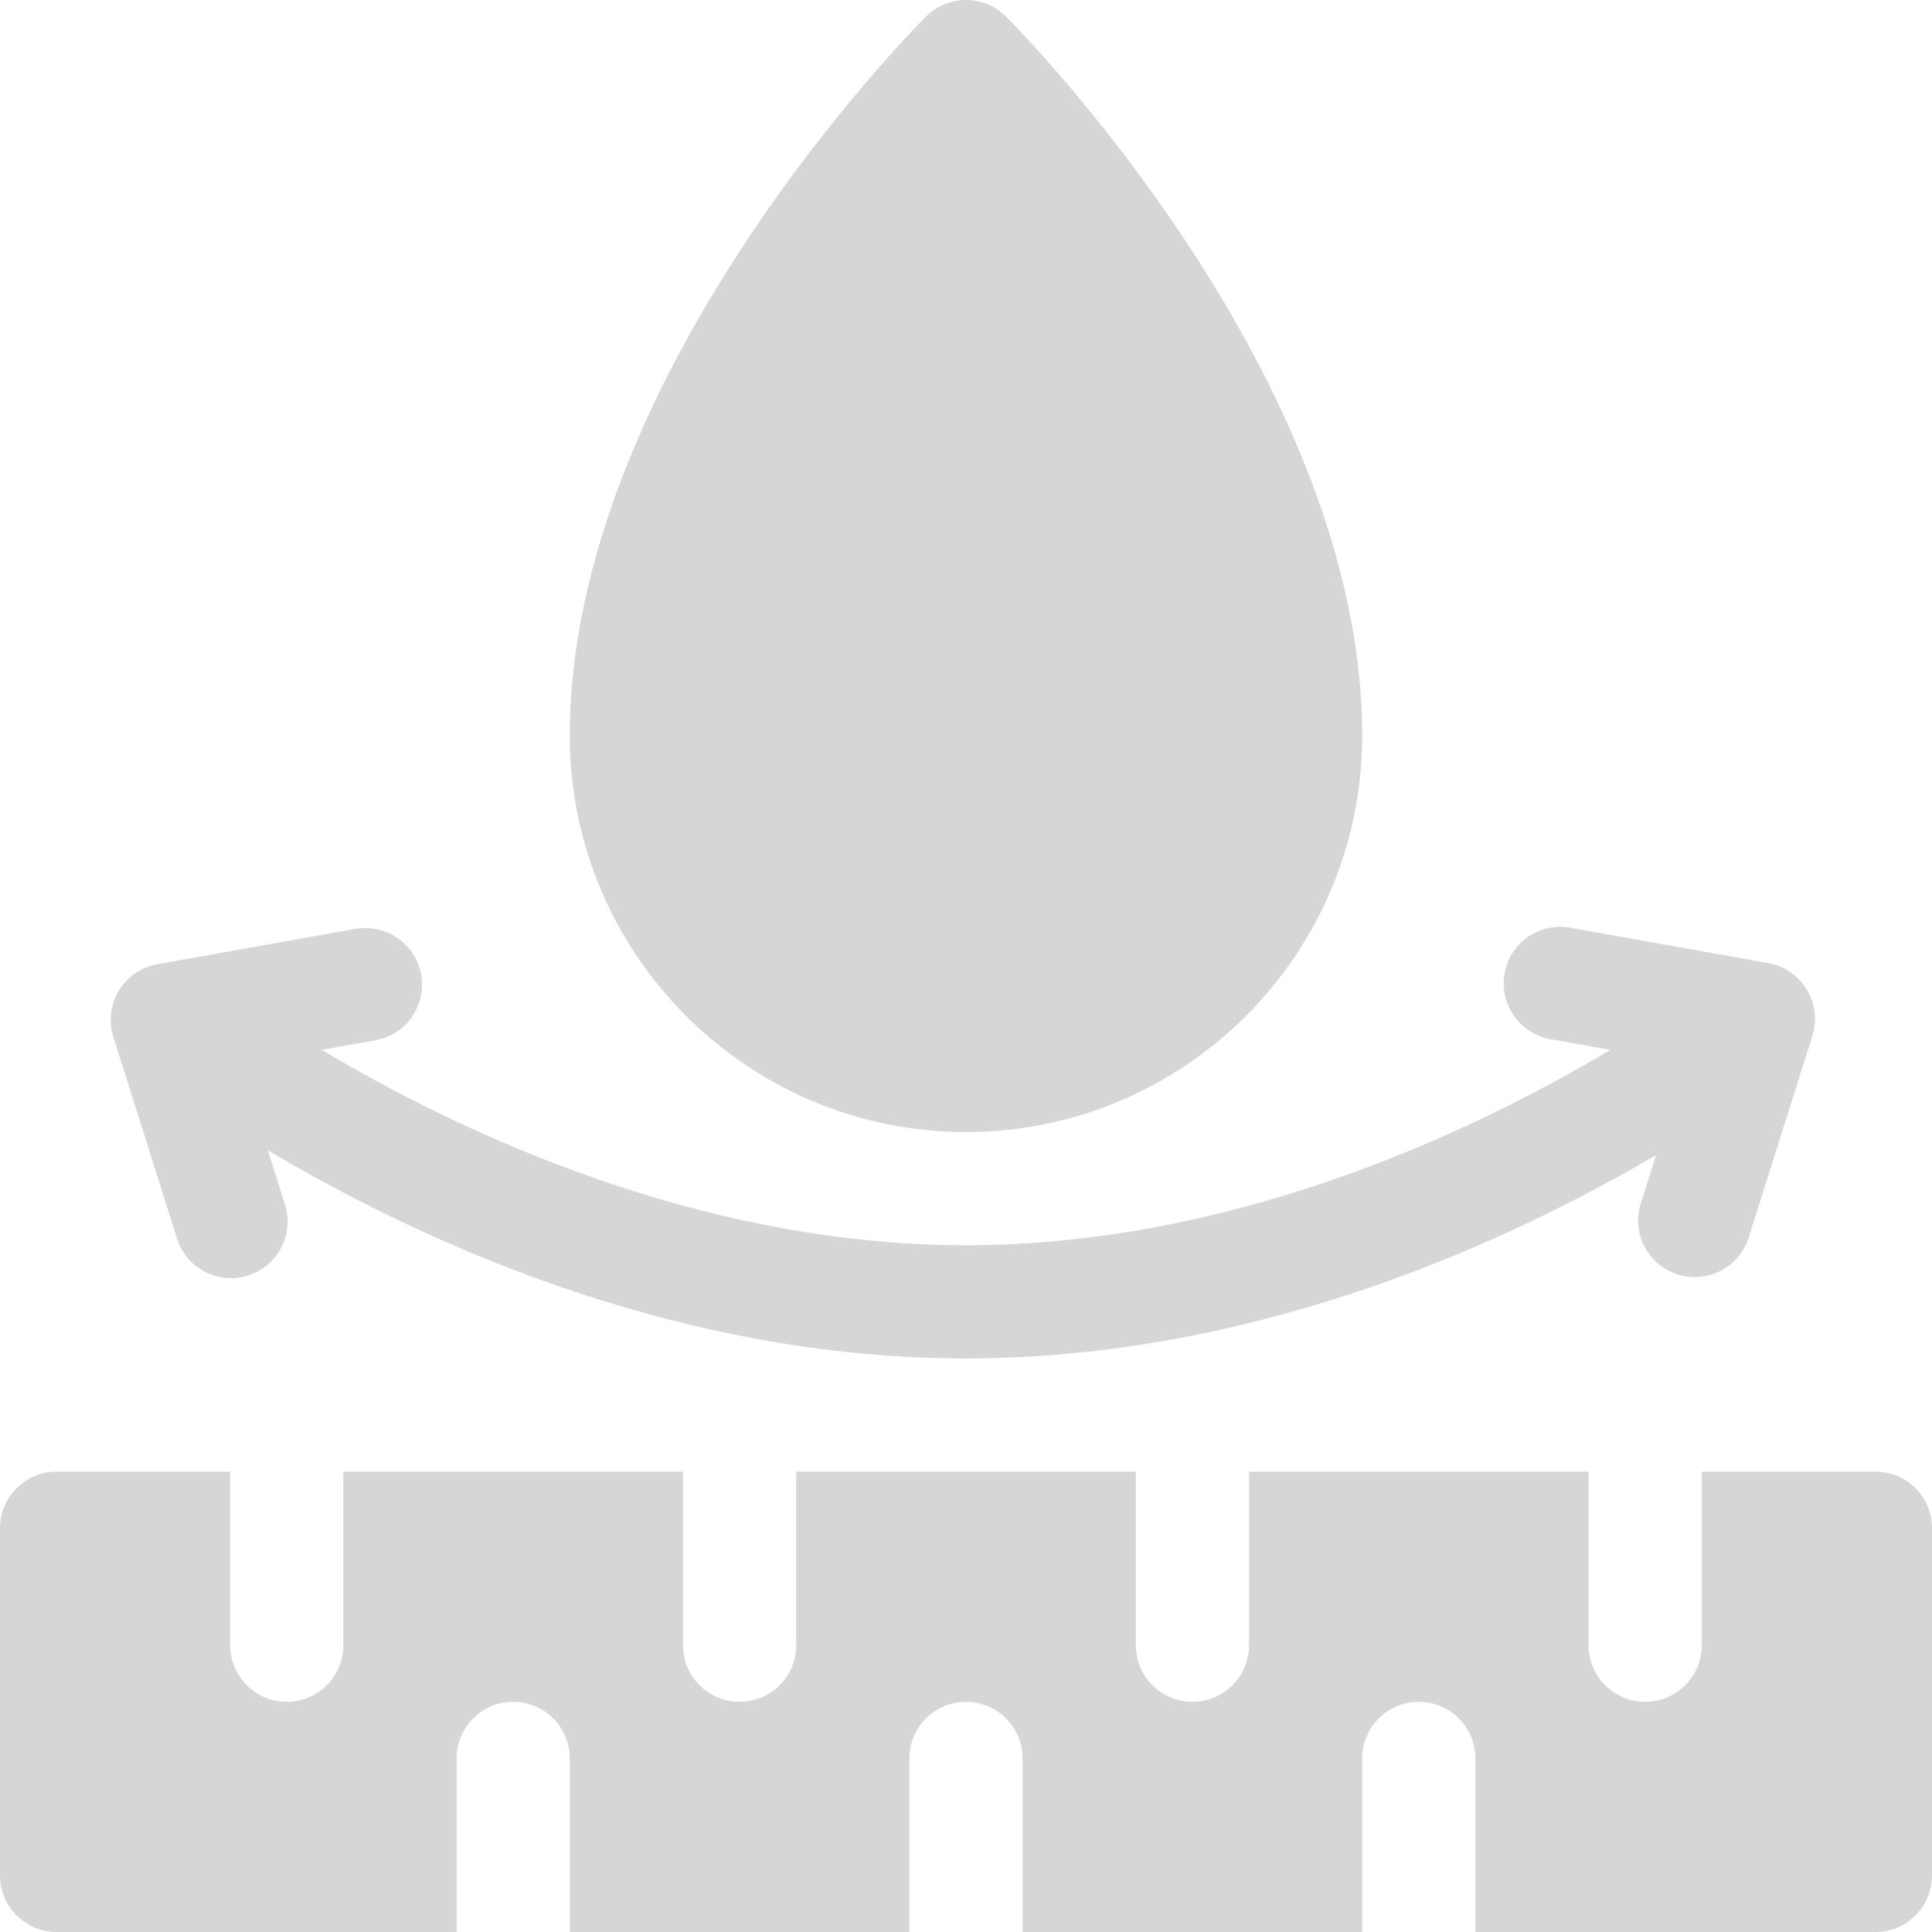
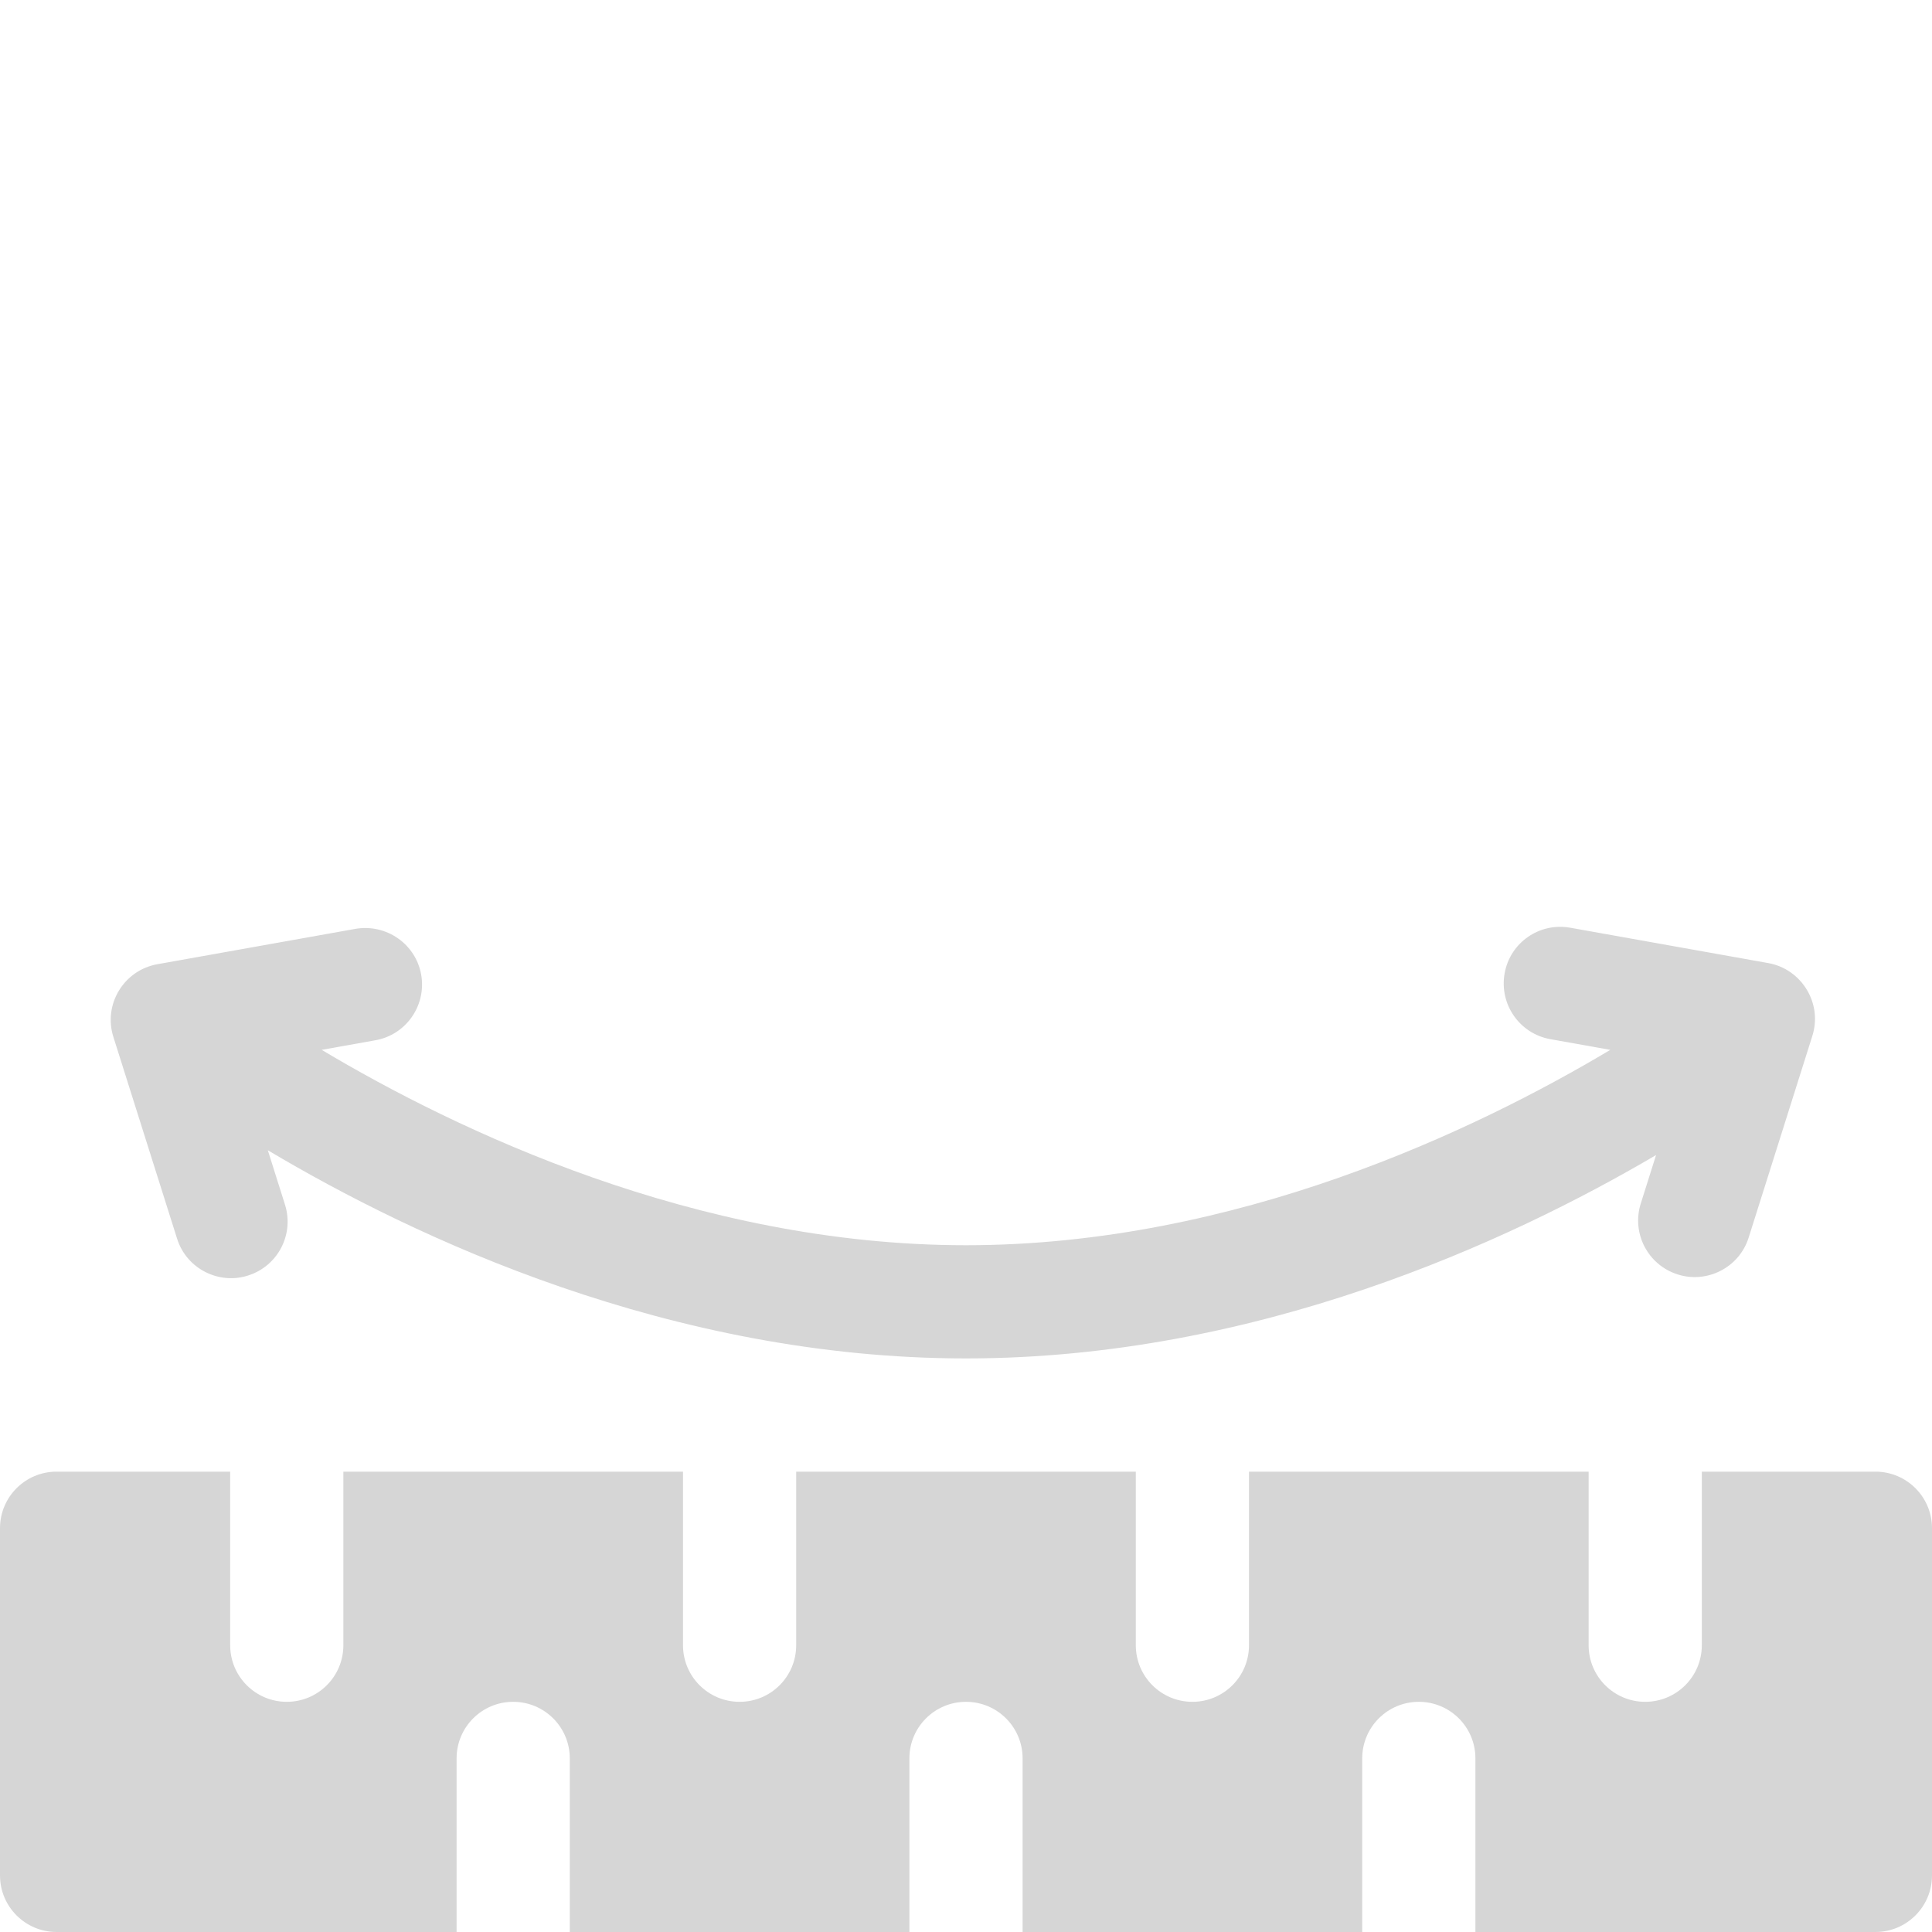
<svg xmlns="http://www.w3.org/2000/svg" width="100" height="100" viewBox="0 0 100 100" fill="none">
  <g clip-path="url(#clip0_21215_35)">
    <path d="M97.07 76.172H88.086V85.156C88.086 86.775 86.776 88.086 85.156 88.086C83.537 88.086 82.227 86.775 82.227 85.156V76.172H64.648V85.156C64.648 86.775 63.338 88.086 61.719 88.086C60.099 88.086 58.789 86.775 58.789 85.156V76.172H41.211V85.156C41.211 86.775 39.901 88.086 38.281 88.086C36.662 88.086 35.352 86.775 35.352 85.156V76.172H17.773V85.156C17.773 86.775 16.463 88.086 14.844 88.086C13.224 88.086 11.914 86.775 11.914 85.156V76.172H2.93C1.31 76.172 0 77.482 0 79.101V97.07C0 98.689 1.31 100 2.93 100H23.633V91.015C23.633 89.396 24.943 88.086 26.562 88.086C28.182 88.086 29.492 89.396 29.492 91.015V100H47.07V91.015C47.07 89.396 48.381 88.086 50 88.086C51.619 88.086 52.93 89.396 52.93 91.015V100H70.508V91.015C70.508 89.396 71.818 88.086 73.438 88.086C75.057 88.086 76.367 89.396 76.367 91.015V100H97.07C98.69 100 100 98.689 100 97.07V79.101C100 77.482 98.69 76.172 97.07 76.172ZM9.165 64.11C9.66 65.691 11.35 66.502 12.838 66.021C14.383 65.534 15.239 63.889 14.749 62.347L13.862 59.536C21.437 64.05 34.702 70.312 50 70.312C65.019 70.312 78.079 64.277 85.718 59.785L84.927 62.29C84.438 63.832 85.294 65.477 86.838 65.964C88.327 66.445 90.016 65.634 90.512 64.052L93.798 53.646C94.358 51.933 93.244 50.157 91.531 49.85L81.277 48.019C79.677 47.733 78.158 48.792 77.878 50.388C77.595 51.982 78.653 53.504 80.247 53.787L83.349 54.341C76.403 58.487 63.977 64.453 50 64.453C36.022 64.453 23.596 58.486 16.65 54.34L19.43 53.844C21.023 53.561 22.082 52.039 21.799 50.446C21.518 48.855 19.991 47.805 18.4 48.077L8.146 49.908C6.413 50.218 5.333 51.981 5.869 53.673L9.165 64.11Z" fill="#D6D6D6" />
-     <path d="M50 58.594C61.307 58.594 70.508 49.393 70.508 38.086C70.508 19.509 52.824 1.611 52.071 0.858C50.927 -0.286 49.073 -0.286 47.928 0.858C47.176 1.611 29.492 19.509 29.492 38.086C29.492 49.393 38.693 58.594 50 58.594Z" fill="#D6D6D6" />
  </g>
  <defs>
    <clipPath id="clip0_21215_35">
      <rect width="100" height="100" fill="white" />
    </clipPath>
  </defs>
</svg>